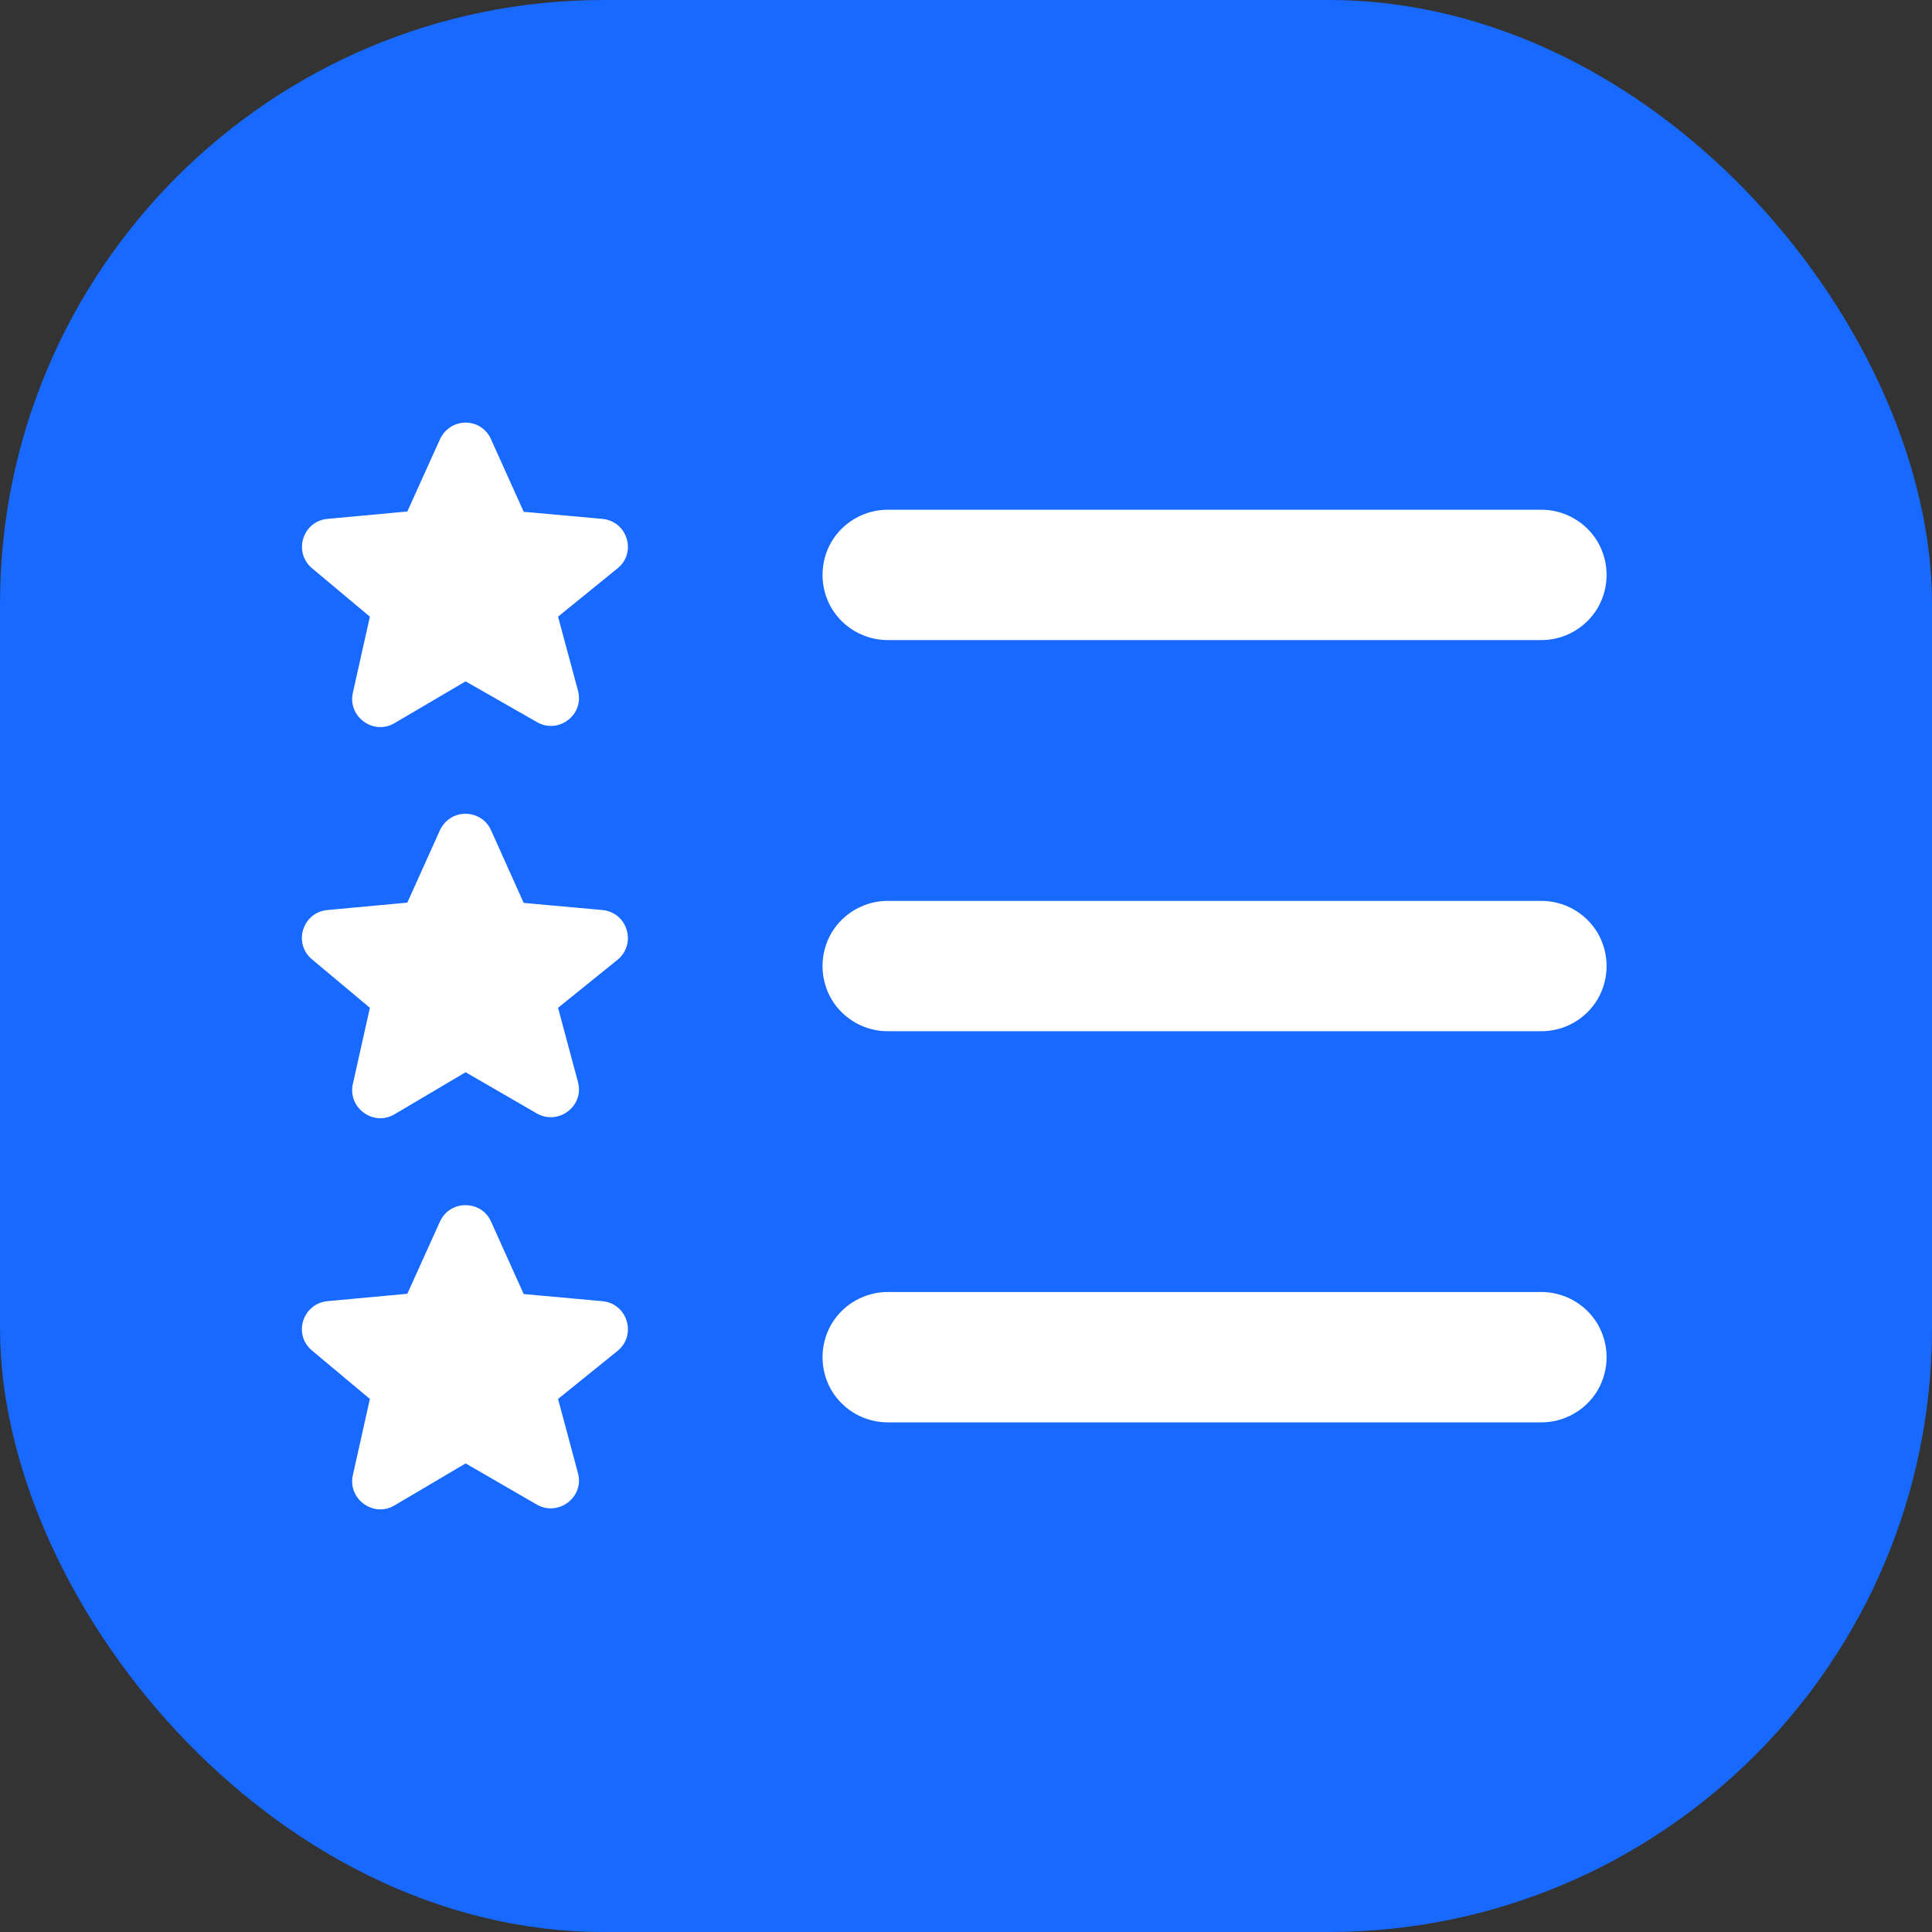
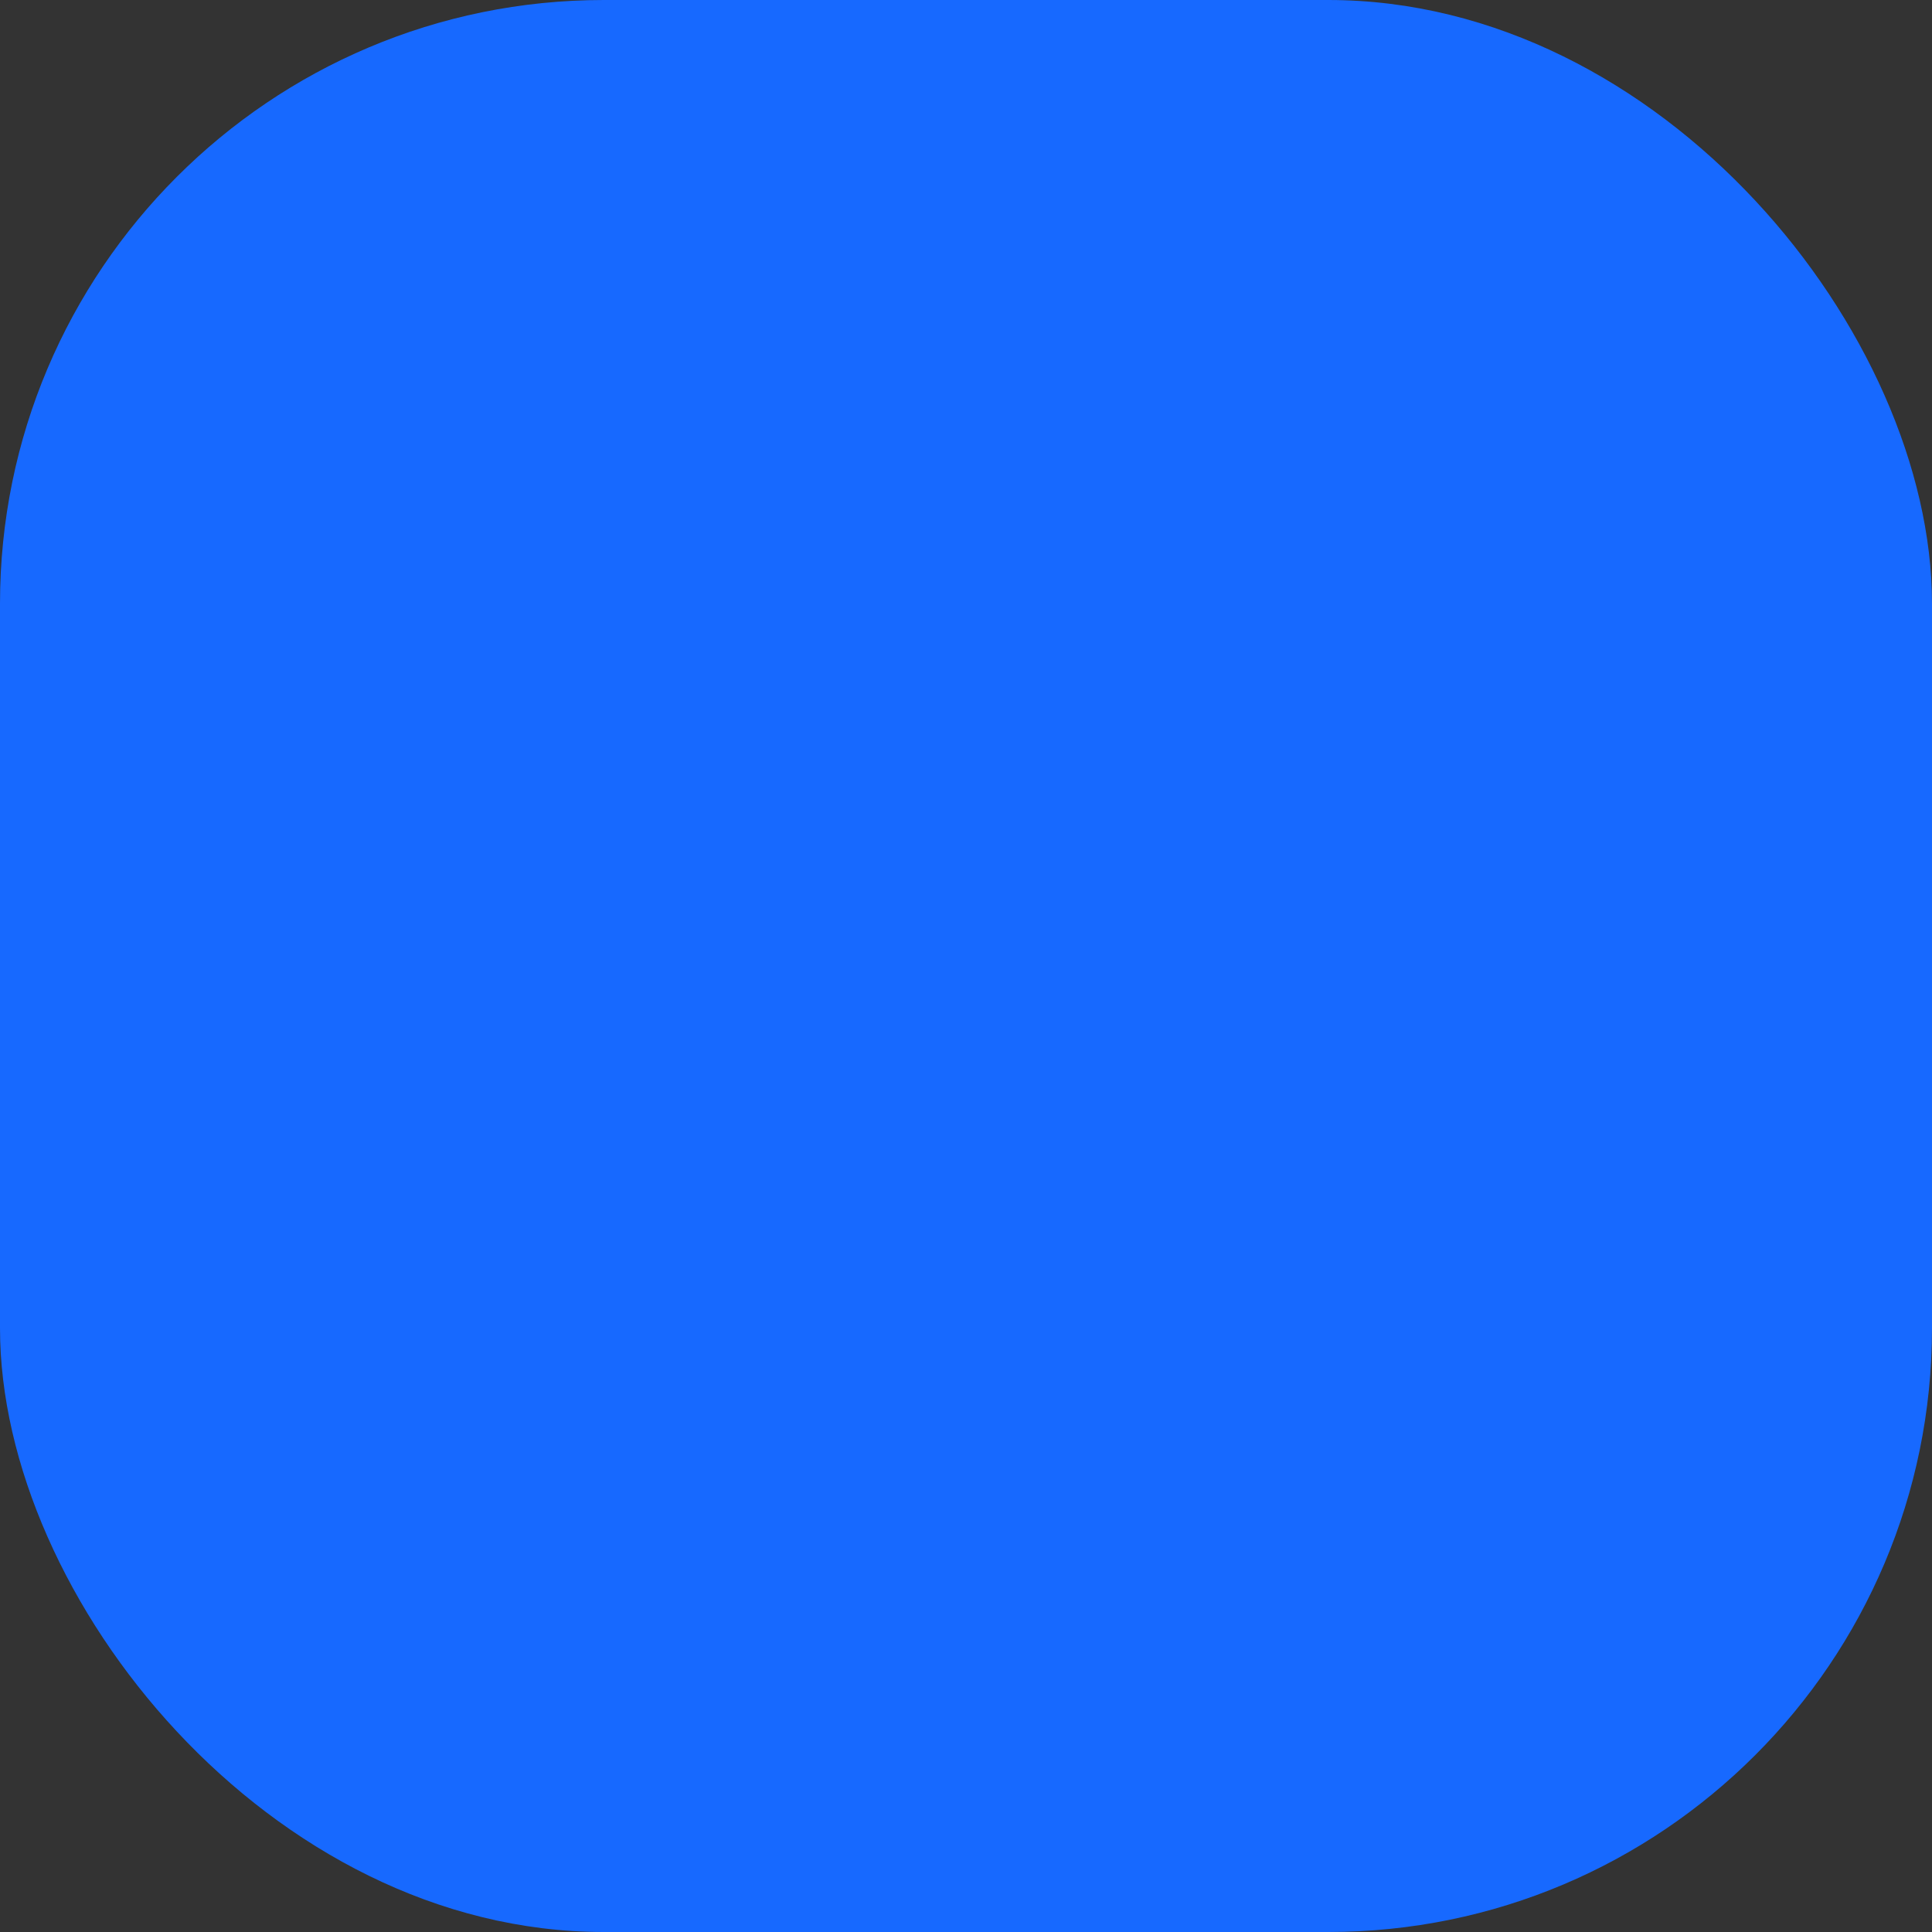
<svg xmlns="http://www.w3.org/2000/svg" width="64" height="64" viewBox="0 0 64 64" fill="none">
  <rect x="0" y="0" width="64" height="64" fill="#333333" stroke="none" />
  <rect width="64" height="64" rx="20" fill="#1769FF" />
-   <path d="M15.424 14C15.087 14 14.741 14.186 14.572 14.557L13.493 16.944L10.844 17.189C10.026 17.265 9.705 18.294 10.338 18.825L12.253 20.428L11.687 22.959C11.519 23.743 12.371 24.367 13.071 23.954L15.424 22.571L17.786 23.92C18.503 24.334 19.364 23.676 19.145 22.874L18.486 20.428L20.46 18.825C21.102 18.302 20.781 17.265 19.954 17.189L17.348 16.953L16.268 14.557C16.108 14.186 15.762 14 15.424 14ZM29.436 16.885C28.66 16.877 27.934 17.282 27.538 17.956C27.15 18.631 27.15 19.458 27.538 20.133C27.934 20.808 28.66 21.212 29.436 21.204H51.031C51.807 21.212 52.533 20.808 52.929 20.133C53.318 19.458 53.318 18.631 52.929 17.956C52.533 17.282 51.807 16.877 51.031 16.885H29.436ZM15.416 26.957C15.079 26.957 14.741 27.143 14.572 27.506L13.493 29.901L10.844 30.146C10.026 30.222 9.697 31.251 10.338 31.782L12.253 33.385L11.687 35.916C11.519 36.7 12.371 37.325 13.071 36.911L15.424 35.519L17.786 36.886C18.503 37.291 19.364 36.633 19.145 35.84L18.486 33.385L20.46 31.791C21.102 31.259 20.781 30.222 19.954 30.146L17.348 29.91L16.268 27.506C16.108 27.143 15.762 26.957 15.416 26.957ZM29.436 29.842C28.66 29.834 27.934 30.239 27.538 30.913C27.15 31.588 27.15 32.415 27.538 33.09C27.934 33.765 28.66 34.17 29.436 34.161H51.031C51.807 34.17 52.533 33.765 52.929 33.09C53.318 32.415 53.318 31.588 52.929 30.913C52.533 30.239 51.807 29.834 51.031 29.842H29.436ZM15.416 39.923C15.079 39.923 14.741 40.1 14.572 40.471L13.493 42.858L10.844 43.103C10.026 43.187 9.697 44.208 10.338 44.74L12.253 46.342L11.687 48.873C11.519 49.658 12.371 50.282 13.071 49.868L15.424 48.477L17.786 49.843C18.503 50.248 19.364 49.59 19.145 48.797L18.486 46.342L20.46 44.748C21.102 44.217 20.781 43.179 19.954 43.103L17.348 42.867L16.268 40.471C16.108 40.1 15.762 39.923 15.416 39.923ZM29.436 42.799C28.66 42.791 27.934 43.196 27.538 43.871C27.15 44.546 27.15 45.372 27.538 46.047C27.934 46.722 28.66 47.127 29.436 47.118H51.031C51.807 47.127 52.533 46.722 52.929 46.047C53.318 45.372 53.318 44.546 52.929 43.871C52.533 43.196 51.807 42.791 51.031 42.799H29.436Z" fill="white" />
</svg>